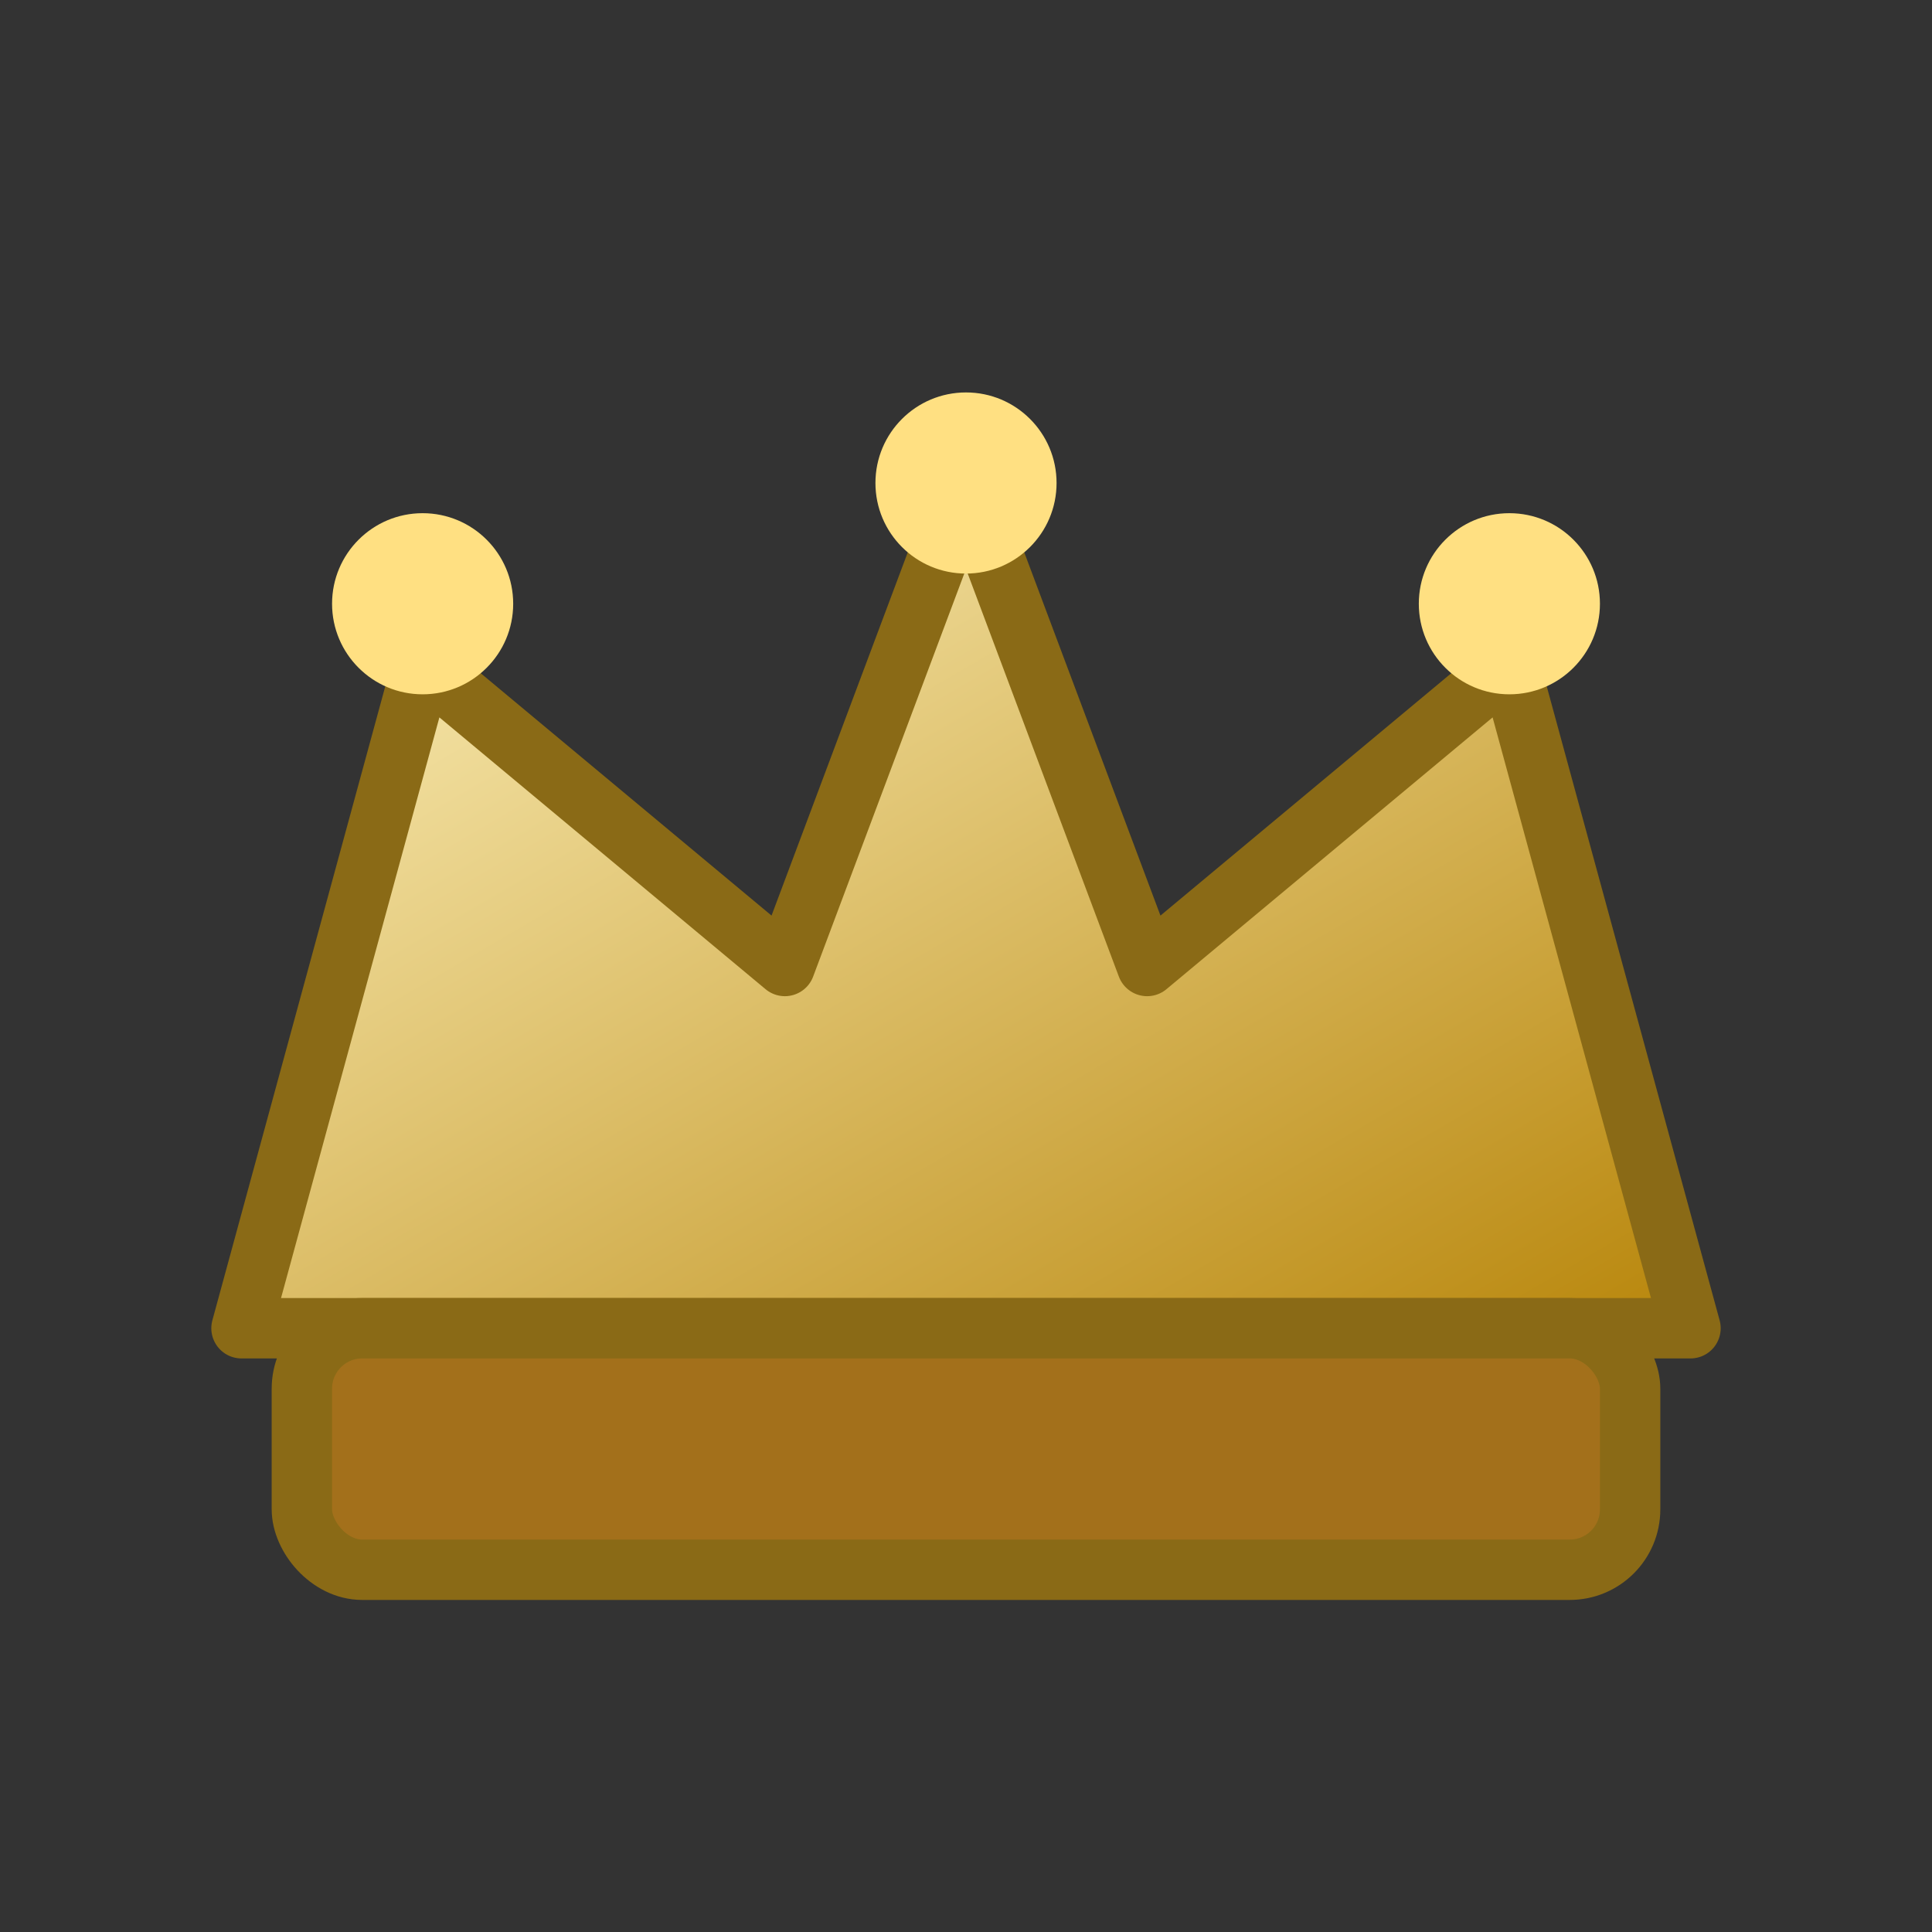
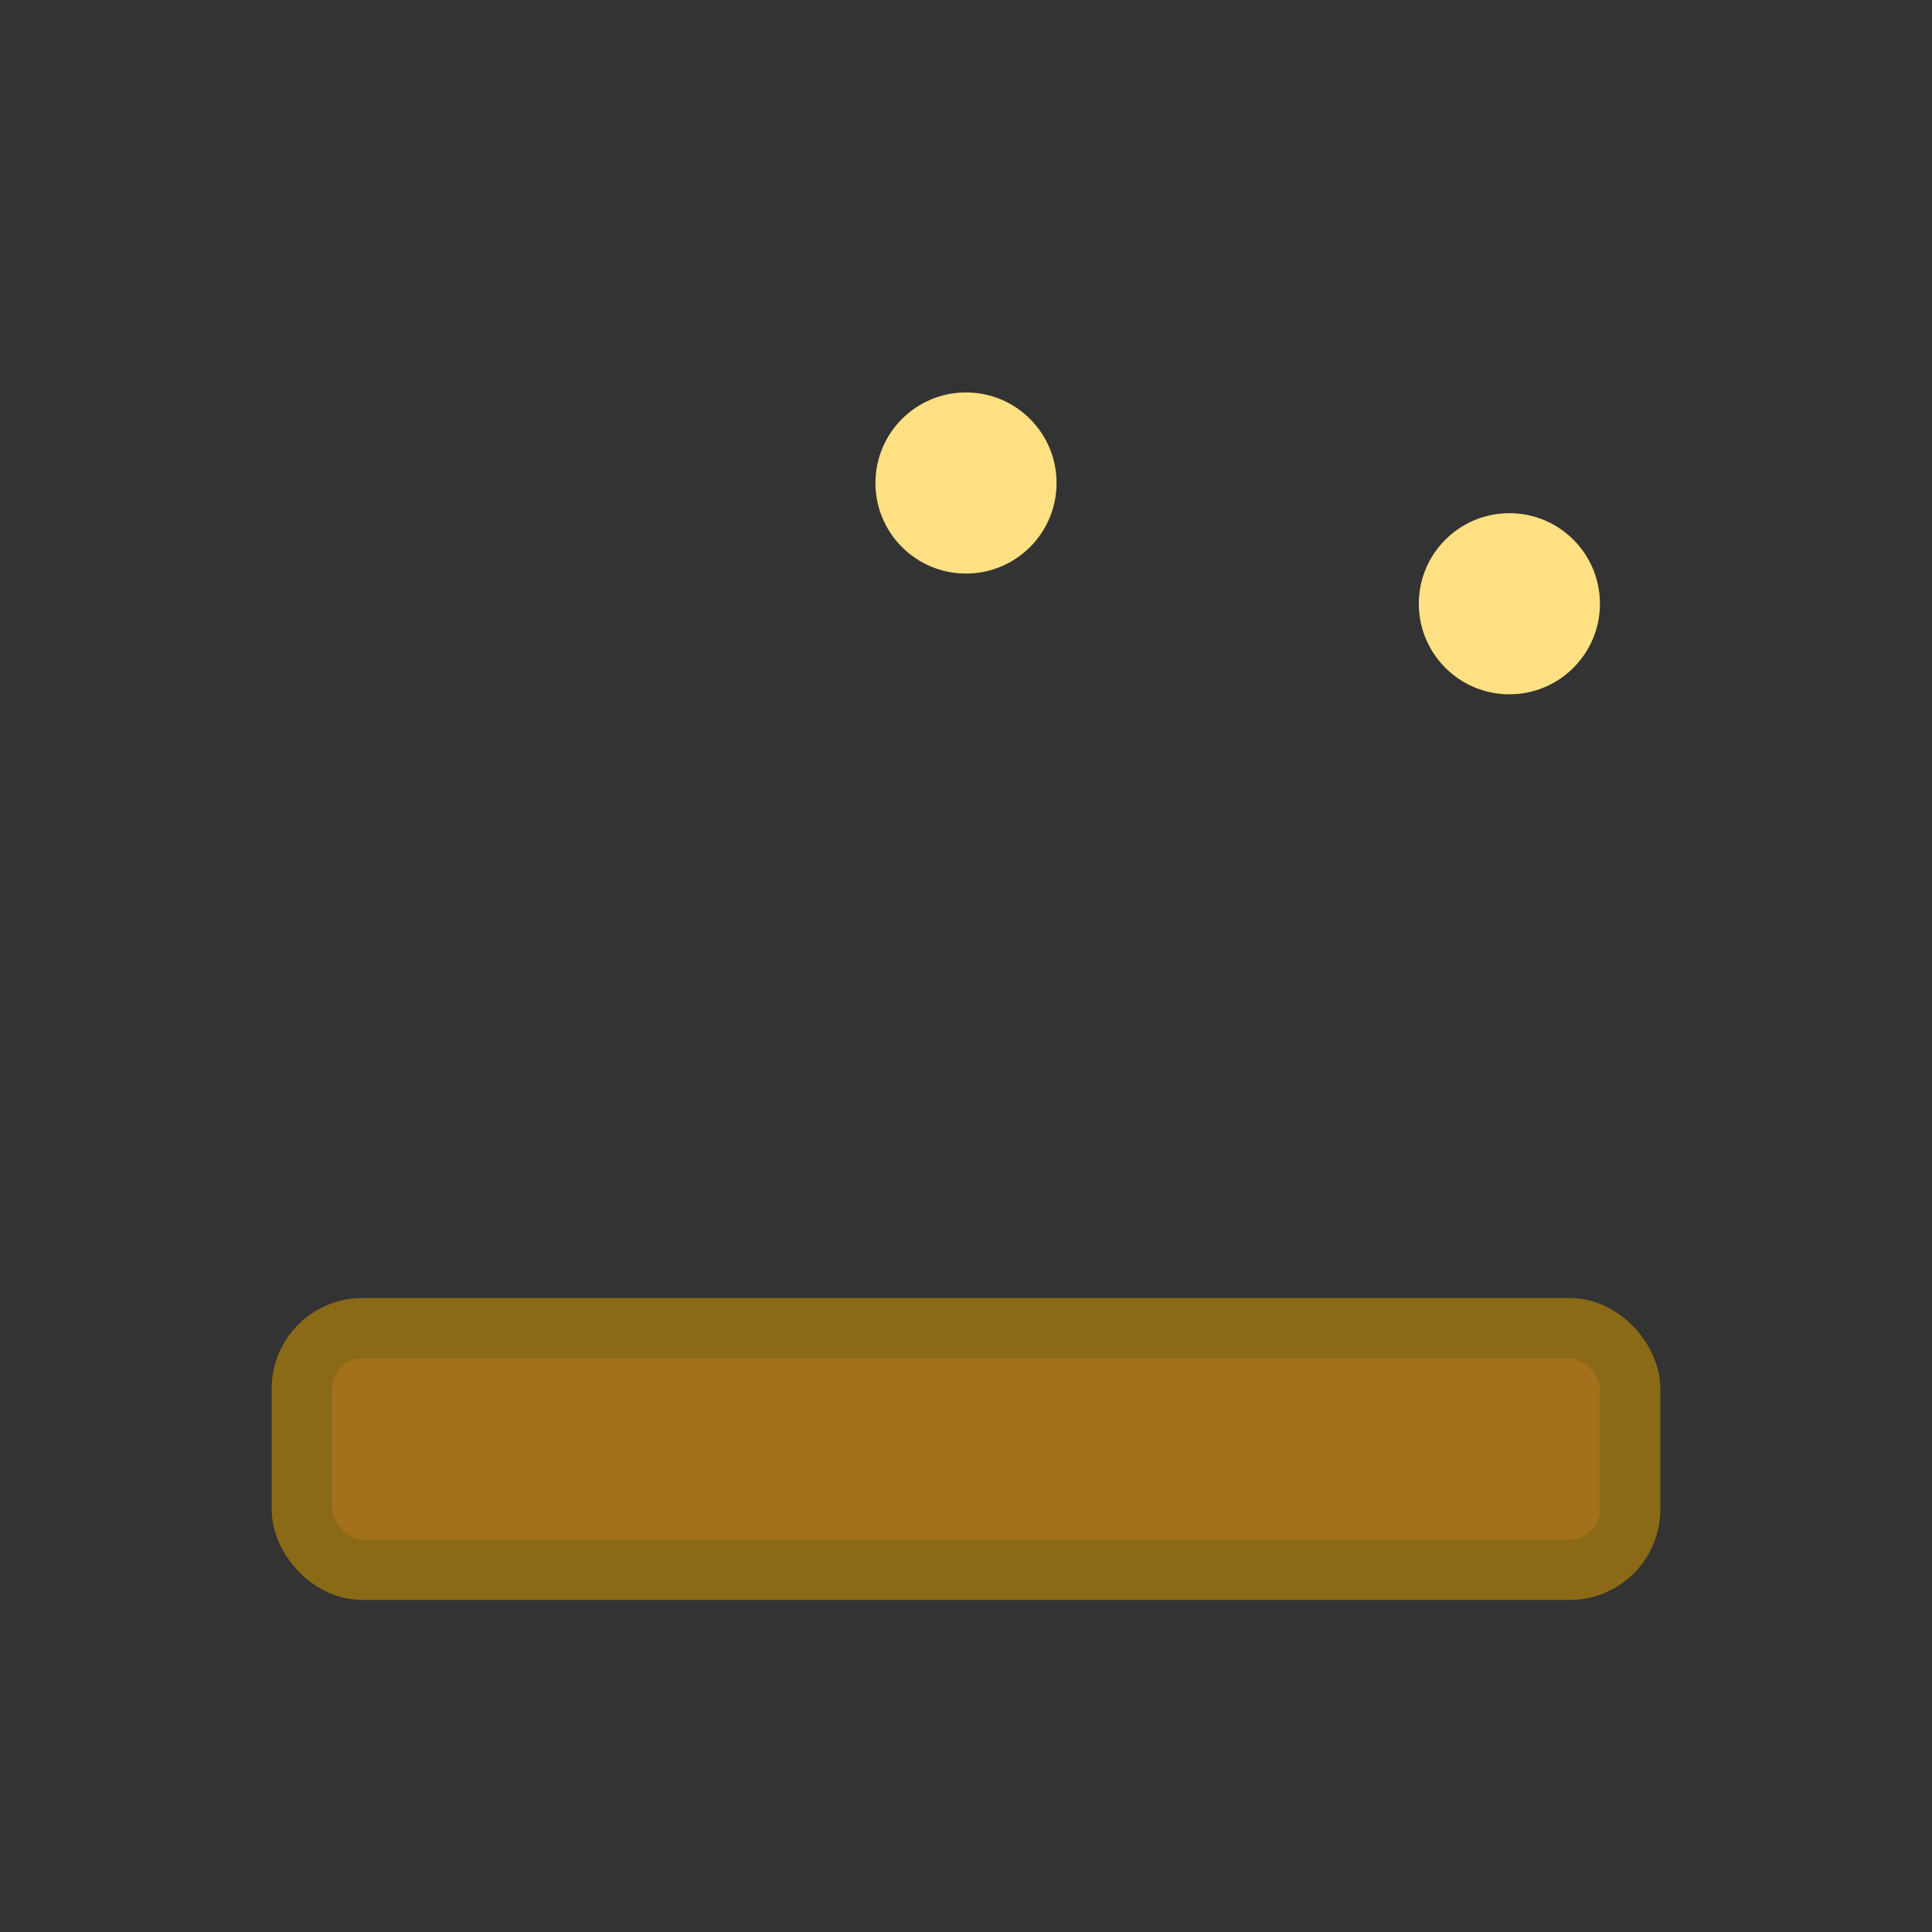
<svg xmlns="http://www.w3.org/2000/svg" viewBox="0 0 64 64">
  <rect x="0" y="0" width="64" height="64" fill="#333333" stroke="none" />
  <defs>
    <linearGradient id="g" x1="0" y1="0" x2="1" y2="1">
      <stop offset="0%" stop-color="#fff4c2" />
      <stop offset="100%" stop-color="#b8860b" />
    </linearGradient>
  </defs>
-   <path d="M8 44l6-22 12 10 6-16 6 16 12-10 6 22H8z" fill="url(#g)" stroke="#8a6a16" stroke-width="2" stroke-linejoin="round" />
  <rect x="10" y="44" width="44" height="8" rx="2" fill="#a3701b" stroke="#8a6a16" stroke-width="2" />
-   <circle cx="14" cy="20" r="3" fill="#ffe082" />
  <circle cx="50" cy="20" r="3" fill="#ffe082" />
  <circle cx="32" cy="16" r="3" fill="#ffe082" />
</svg>